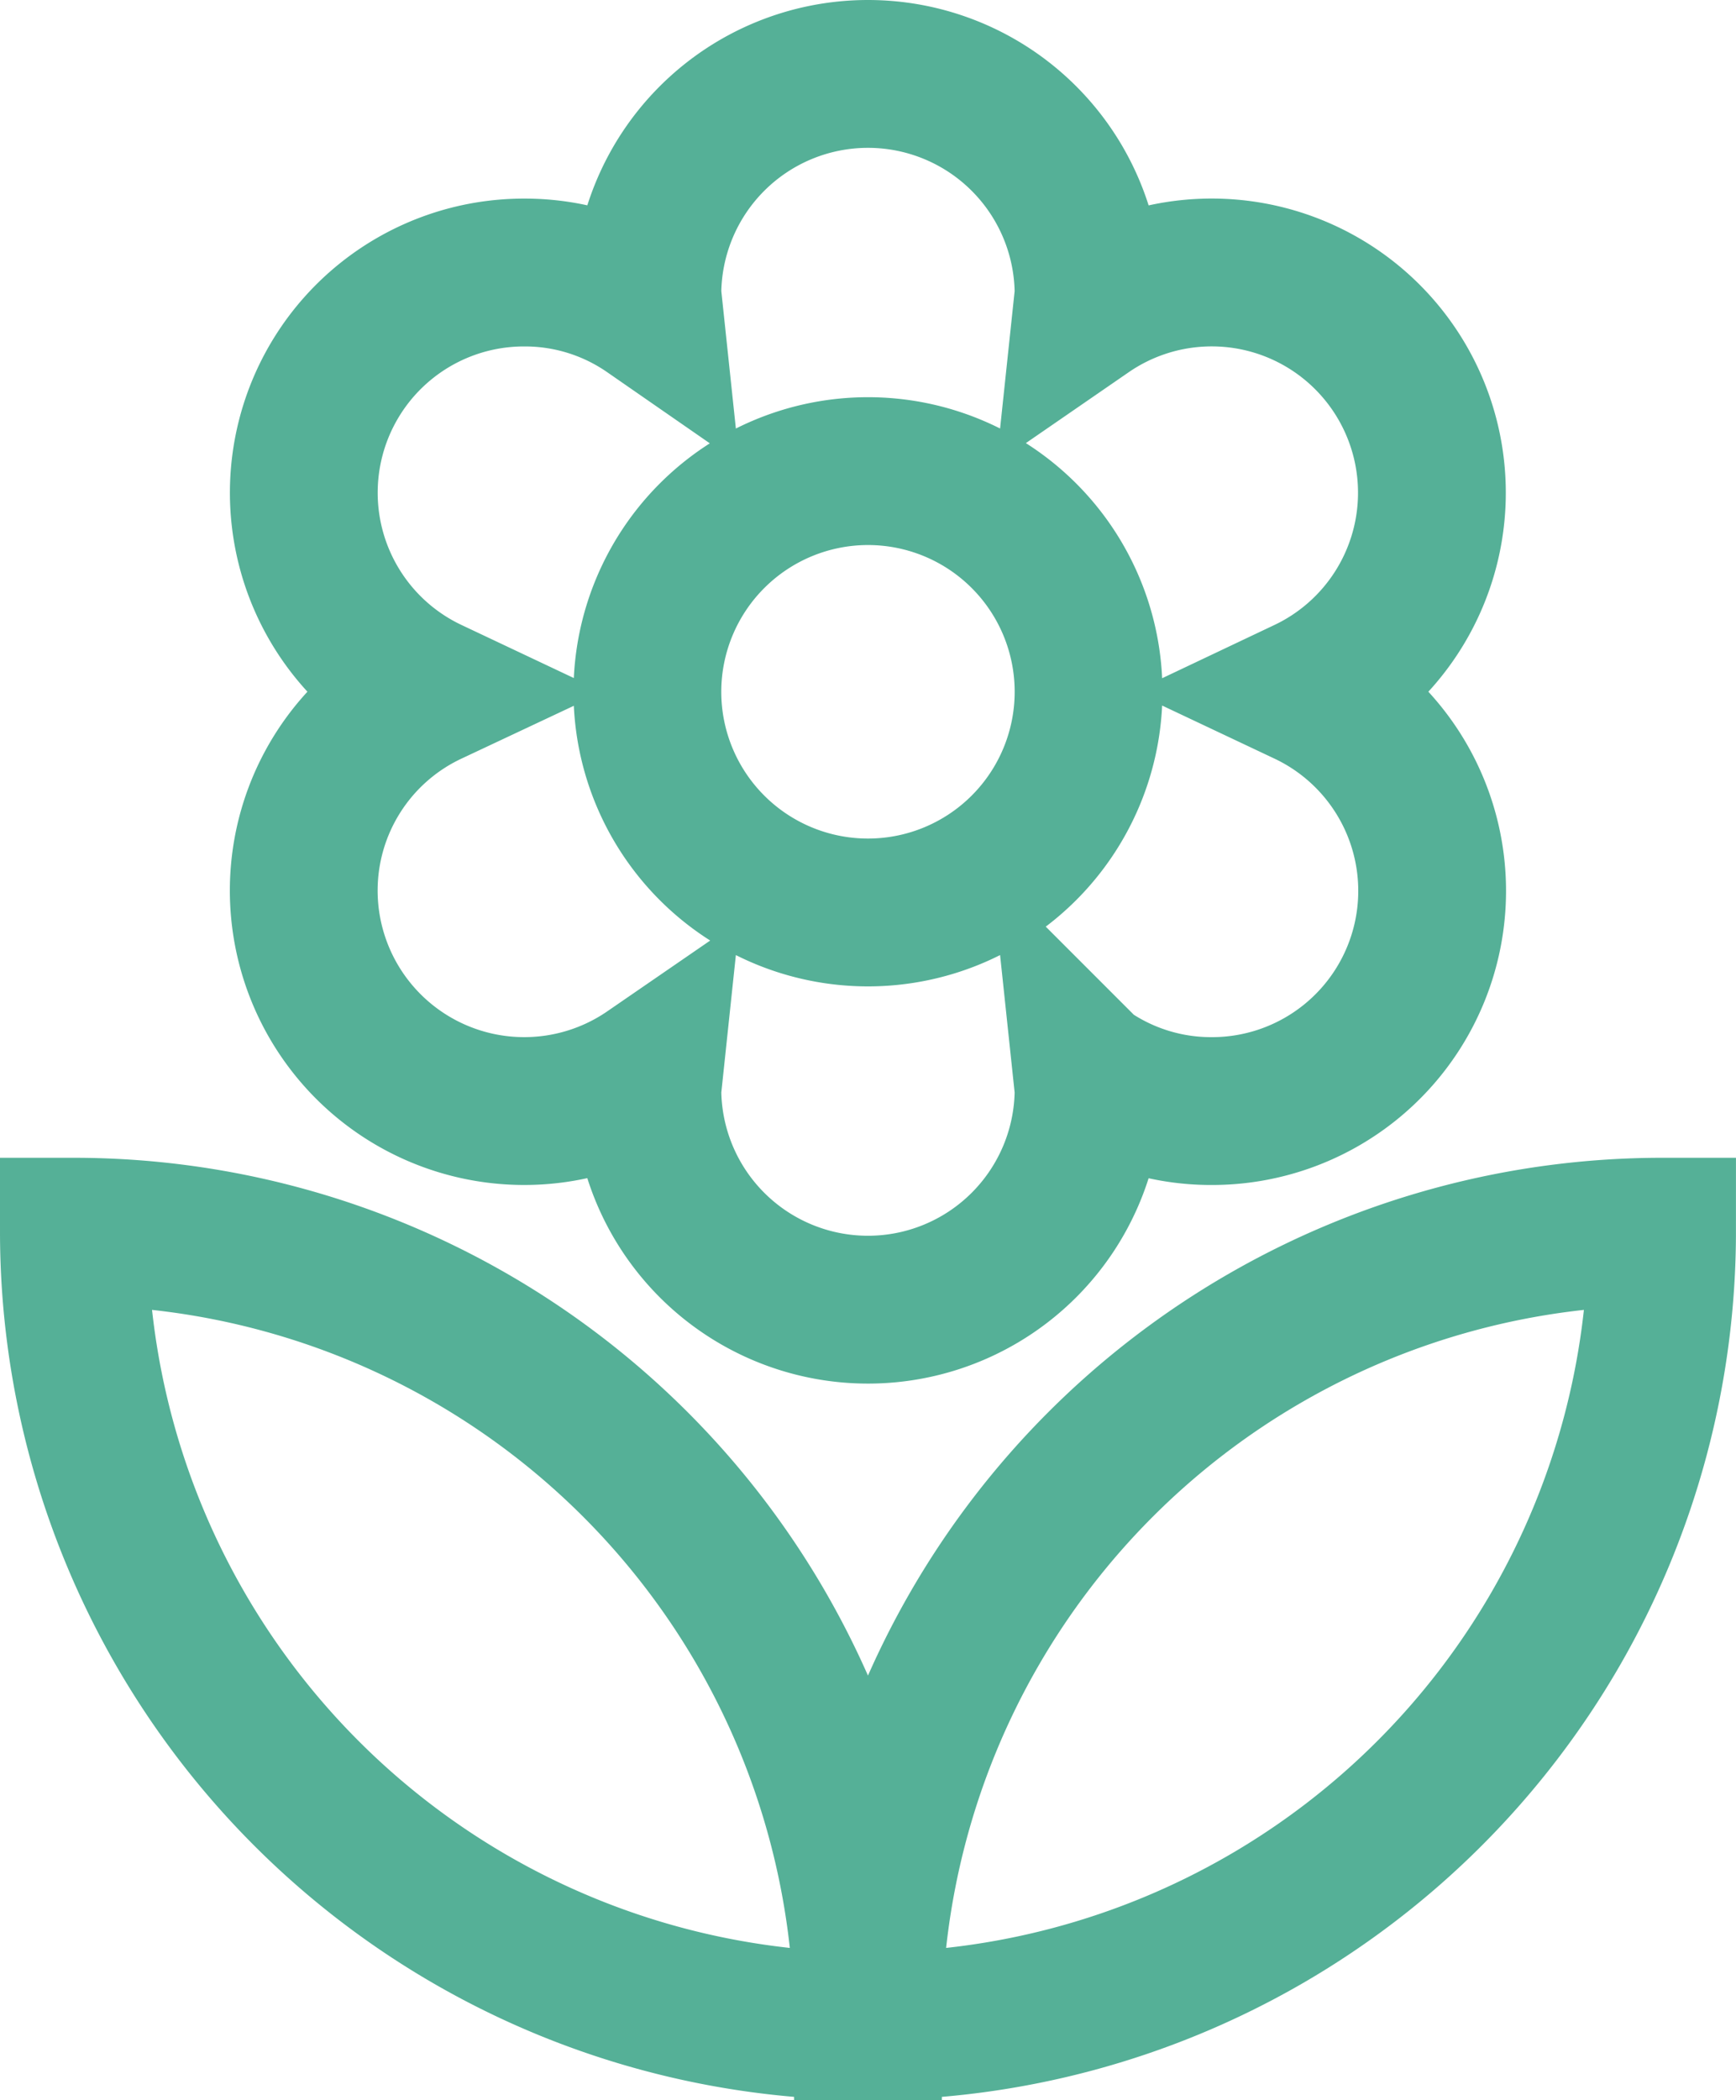
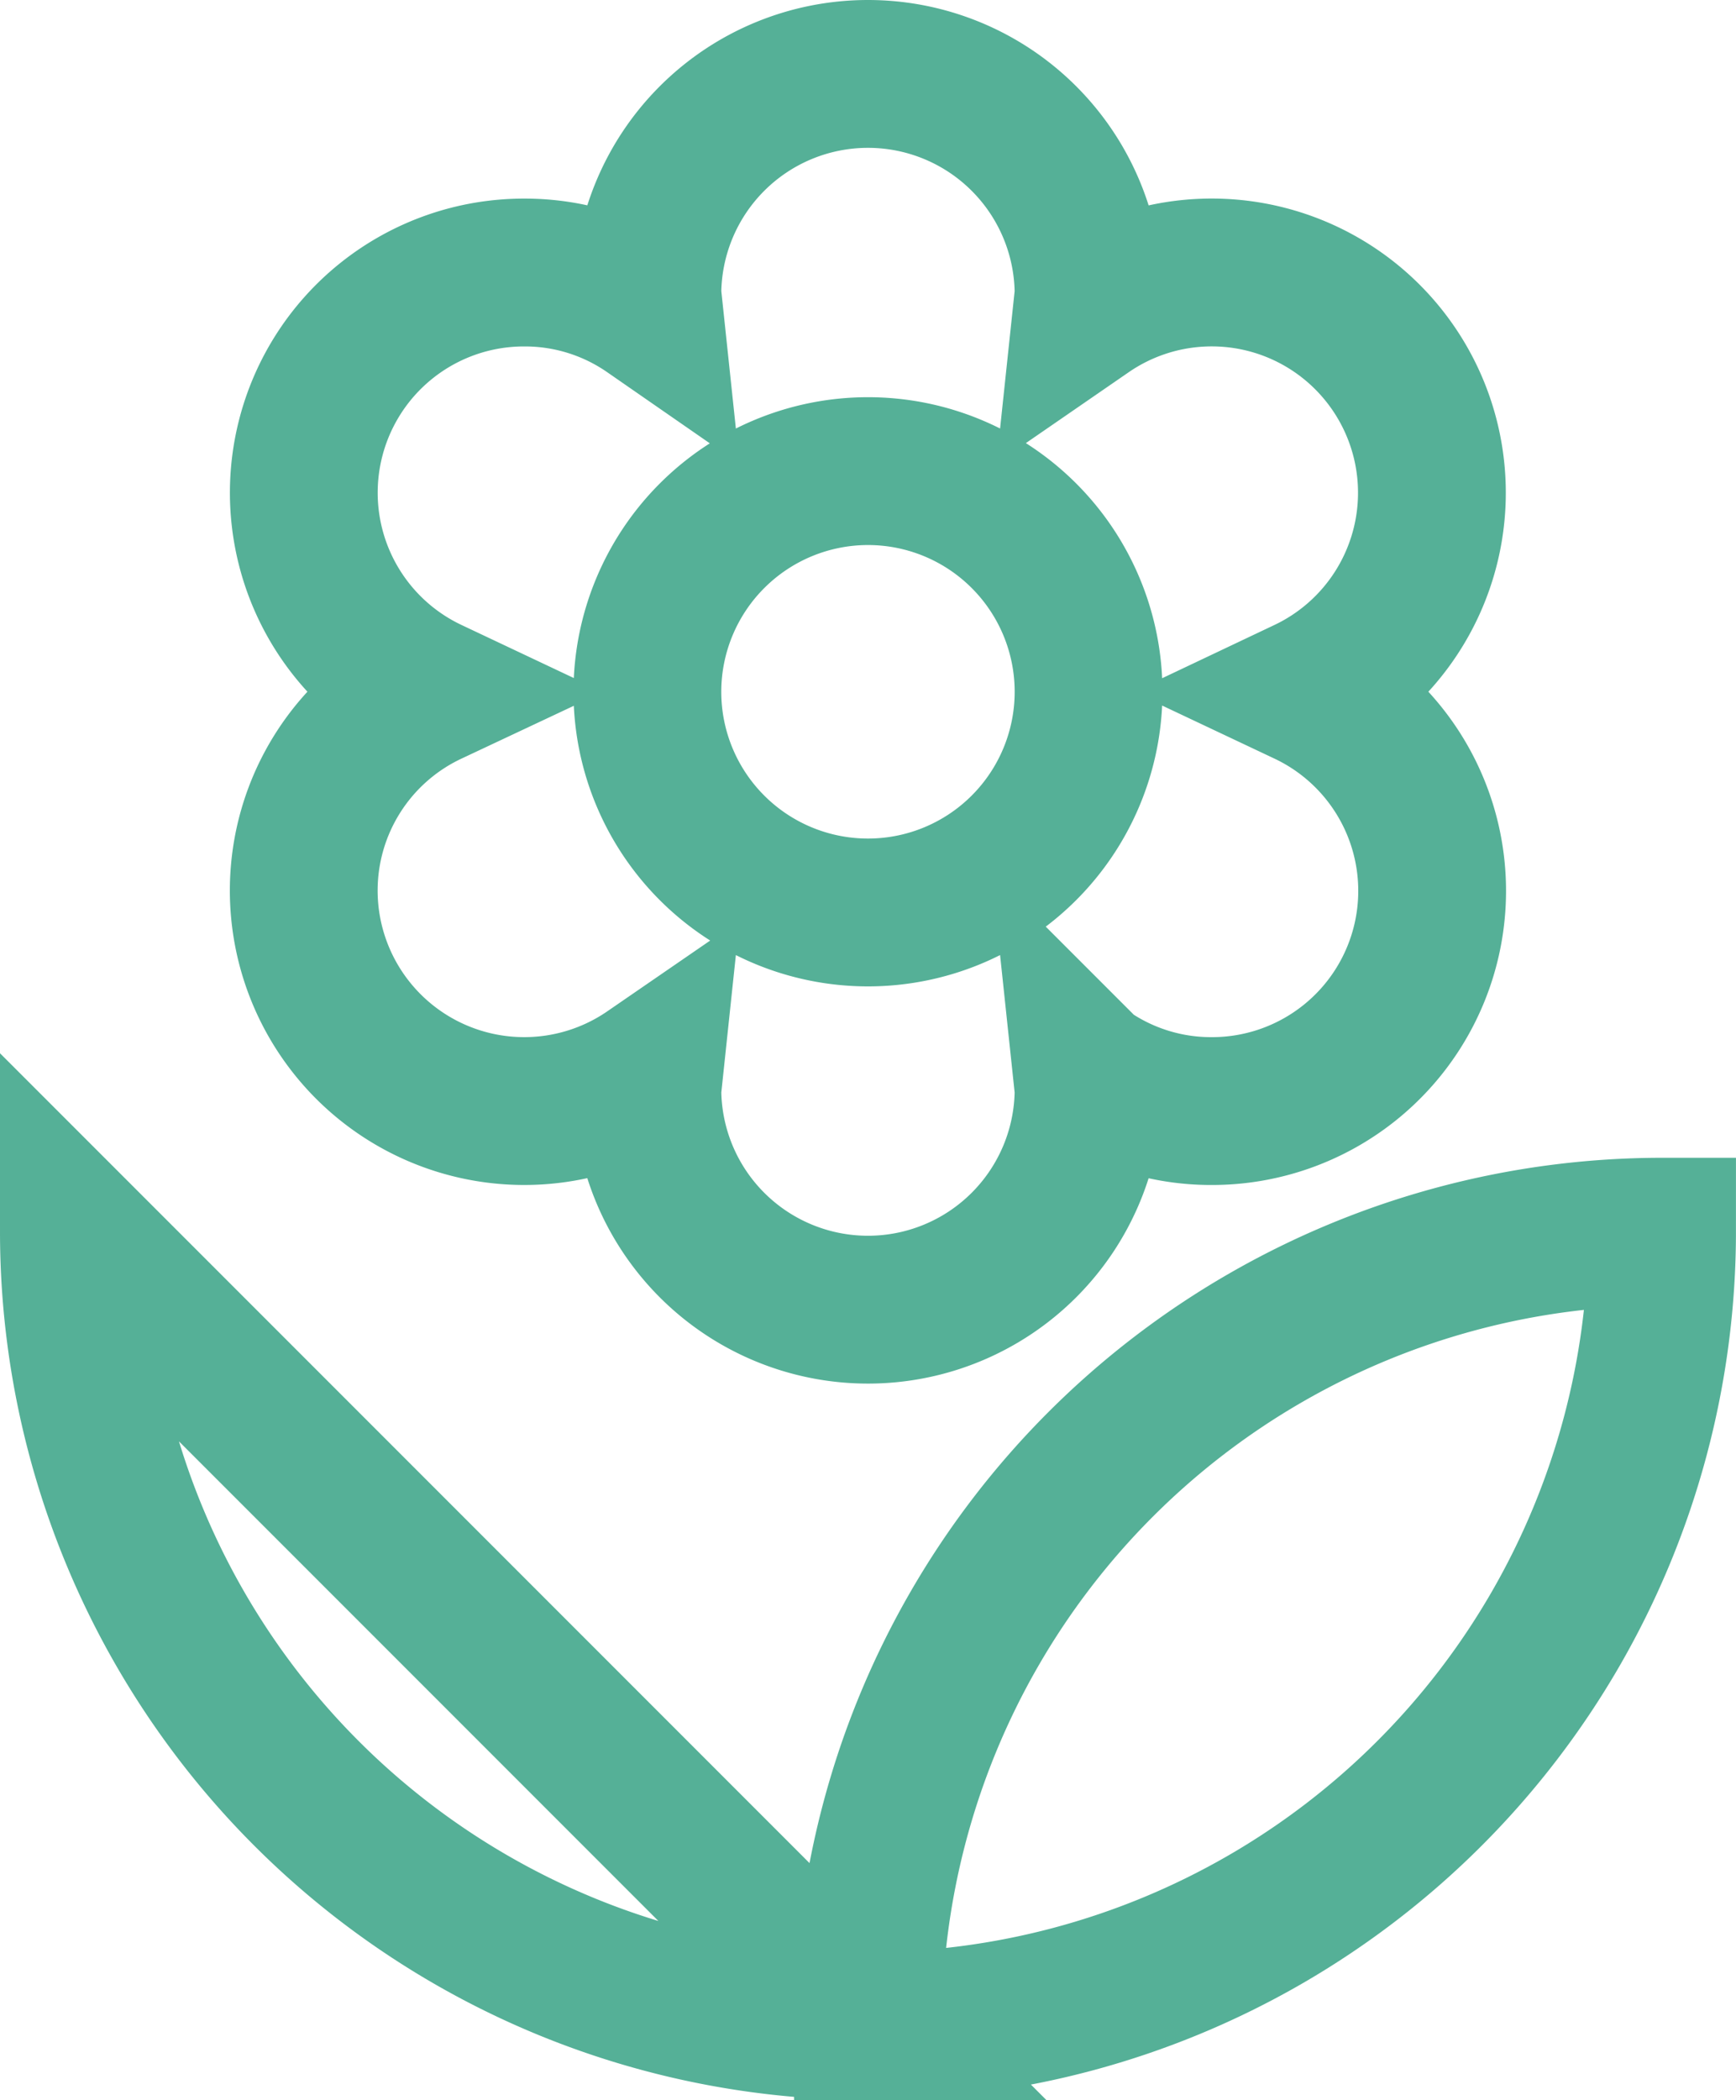
<svg xmlns="http://www.w3.org/2000/svg" width="35.241" height="42.614" viewBox="0 0 35.241 42.614">
-   <path id="Icon_metro-florist" data-name="Icon metro-florist" d="M22.547,41.47a16.122,16.122,0,0,0,16.12-16.12A16.122,16.122,0,0,0,22.547,41.47ZM11.093,18.424a4.476,4.476,0,0,0,7.012,3.69l-.036.34a4.478,4.478,0,0,0,8.956,0l-.036-.34a4.427,4.427,0,0,0,2.534.788,4.468,4.468,0,0,0,1.917-8.508,4.47,4.47,0,1,0-4.451-7.72l.036-.34a4.478,4.478,0,0,0-8.956,0l.036.34a4.427,4.427,0,0,0-2.534-.788,4.468,4.468,0,0,0-1.917,8.508A4.457,4.457,0,0,0,11.093,18.424ZM22.547,9.916a4.478,4.478,0,1,1-4.478,4.478A4.48,4.48,0,0,1,22.547,9.916ZM6.427,25.35a16.122,16.122,0,0,0,16.12,16.12A16.122,16.122,0,0,0,6.427,25.35Z" transform="translate(-4.927 -0.356)" fill="none" stroke="#55b097" stroke-width="3" />
+   <path id="Icon_metro-florist" data-name="Icon metro-florist" d="M22.547,41.47a16.122,16.122,0,0,0,16.12-16.12A16.122,16.122,0,0,0,22.547,41.47ZM11.093,18.424a4.476,4.476,0,0,0,7.012,3.69l-.036.34a4.478,4.478,0,0,0,8.956,0l-.036-.34a4.427,4.427,0,0,0,2.534.788,4.468,4.468,0,0,0,1.917-8.508,4.47,4.47,0,1,0-4.451-7.72l.036-.34a4.478,4.478,0,0,0-8.956,0l.036.34a4.427,4.427,0,0,0-2.534-.788,4.468,4.468,0,0,0-1.917,8.508A4.457,4.457,0,0,0,11.093,18.424ZM22.547,9.916a4.478,4.478,0,1,1-4.478,4.478A4.48,4.48,0,0,1,22.547,9.916ZM6.427,25.35a16.122,16.122,0,0,0,16.12,16.12Z" transform="translate(-4.927 -0.356)" fill="none" stroke="#55b097" stroke-width="3" />
</svg>